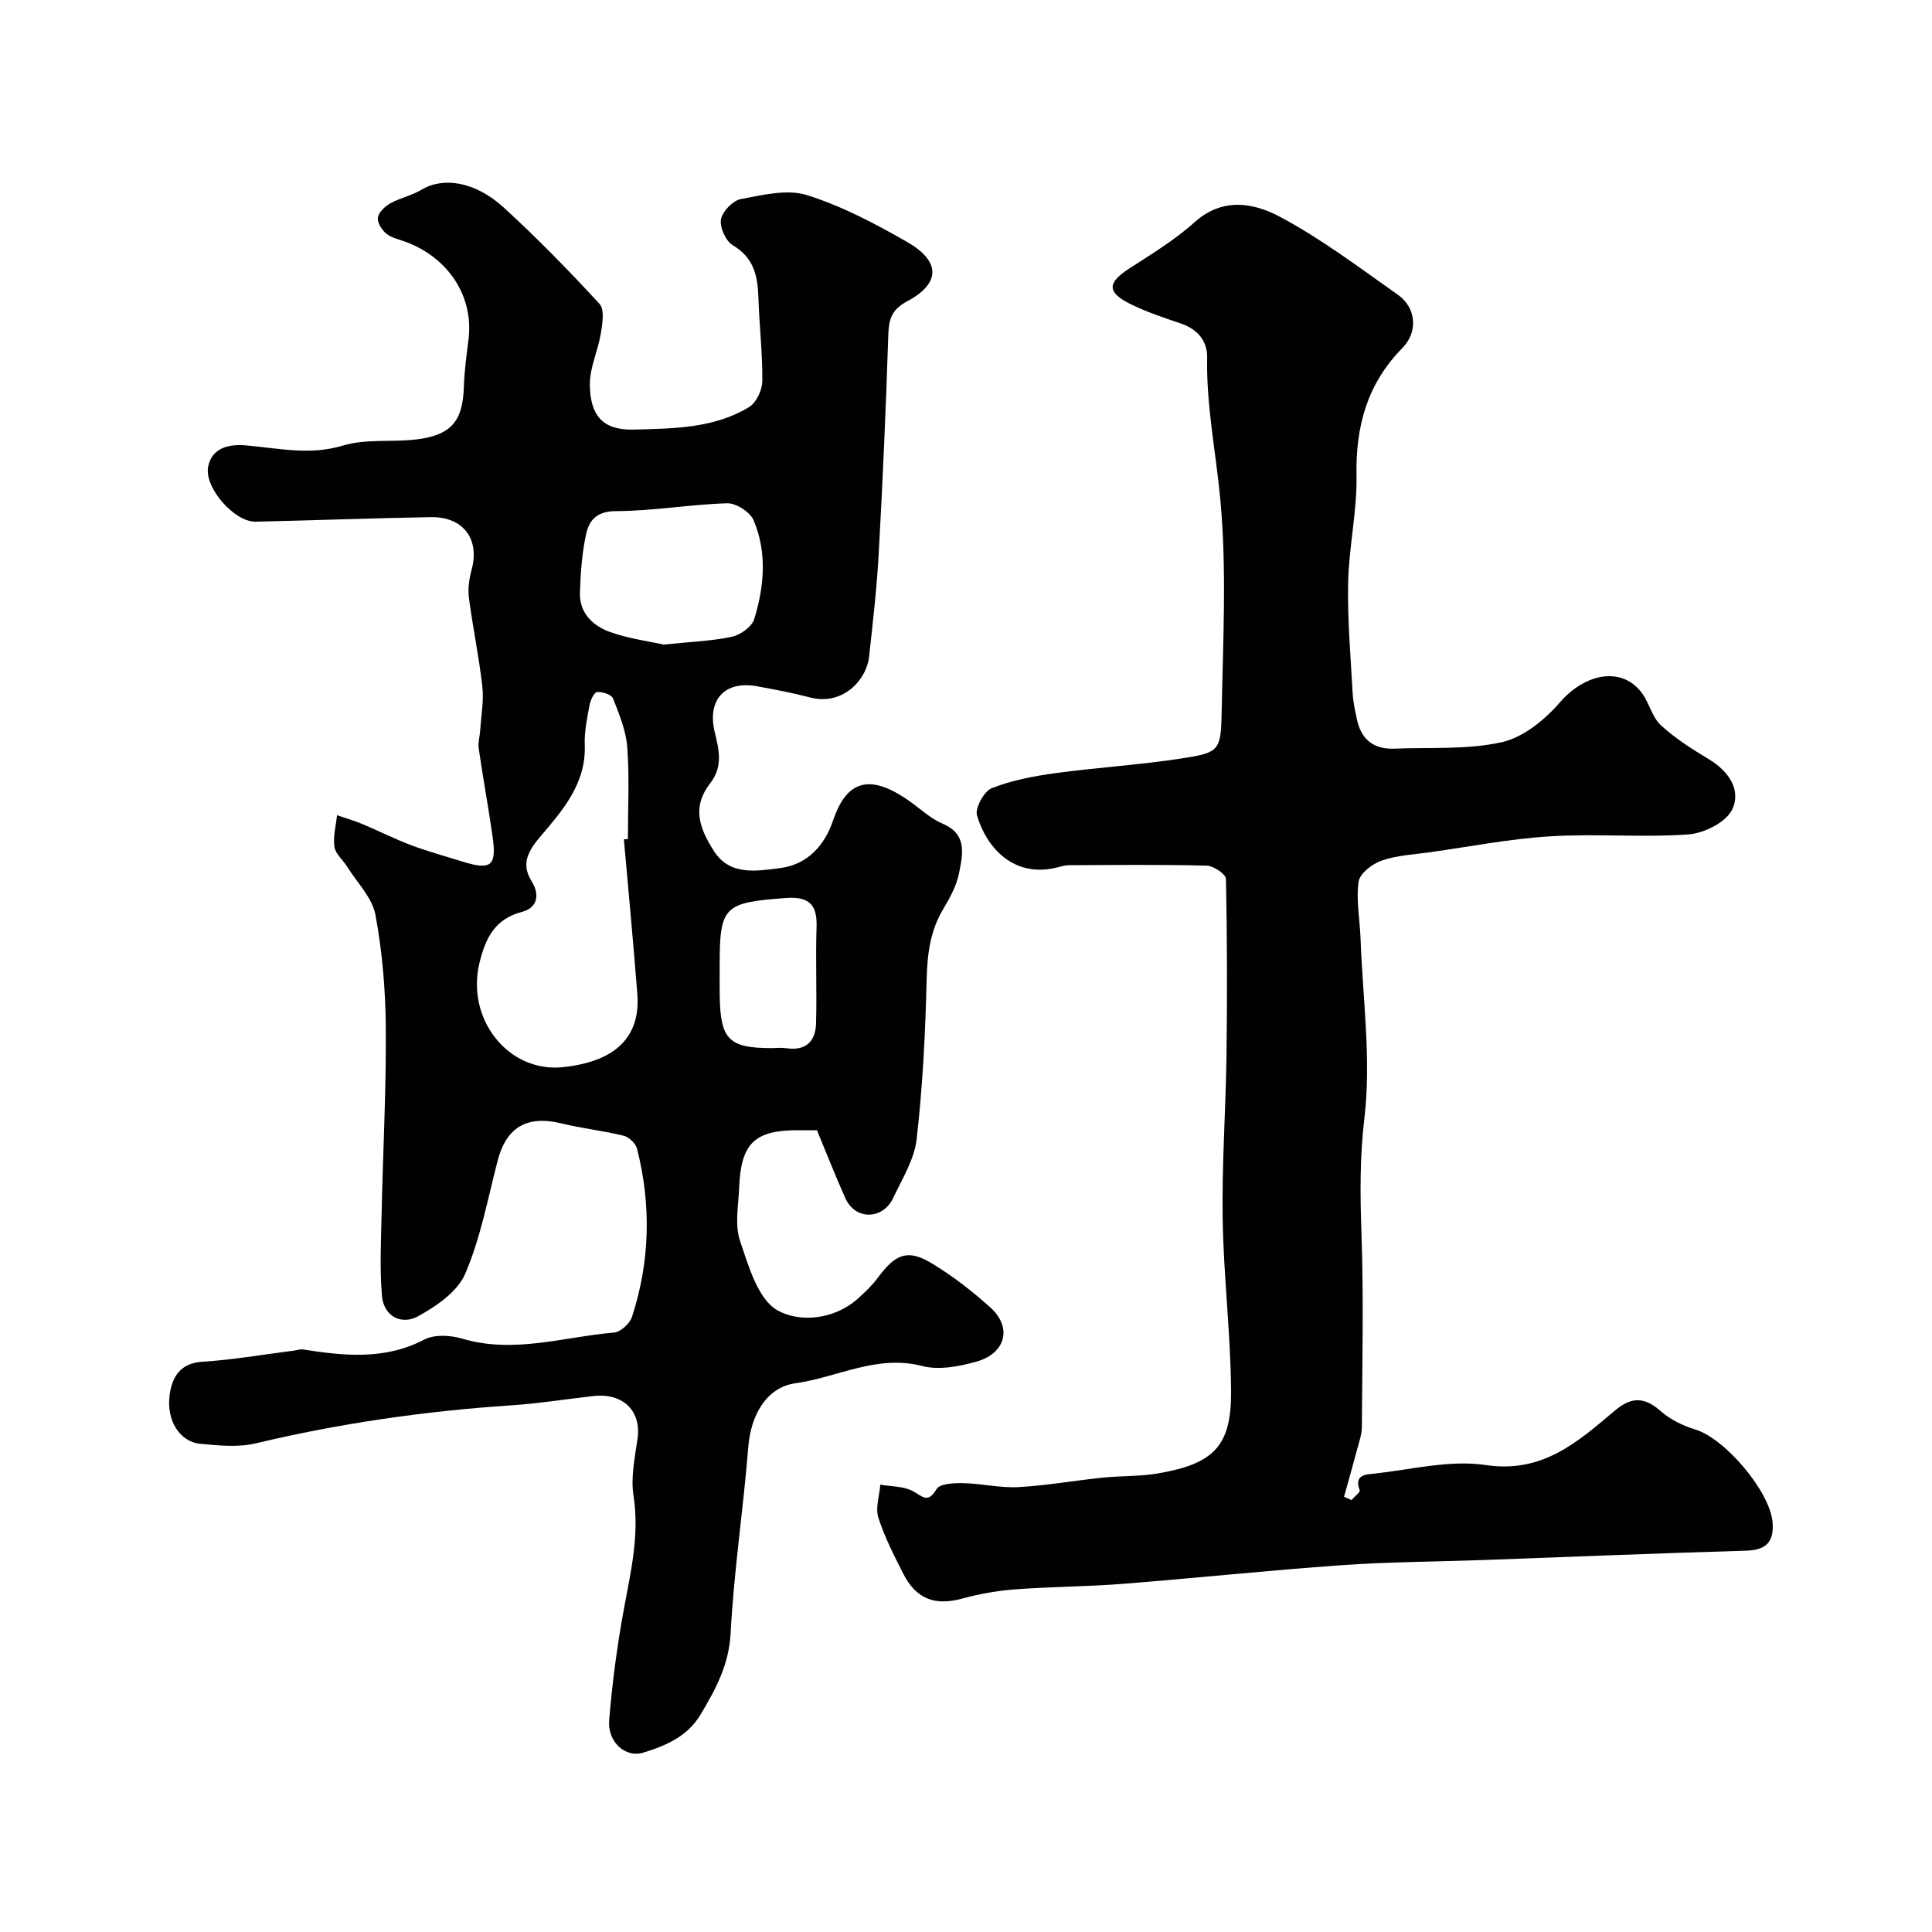
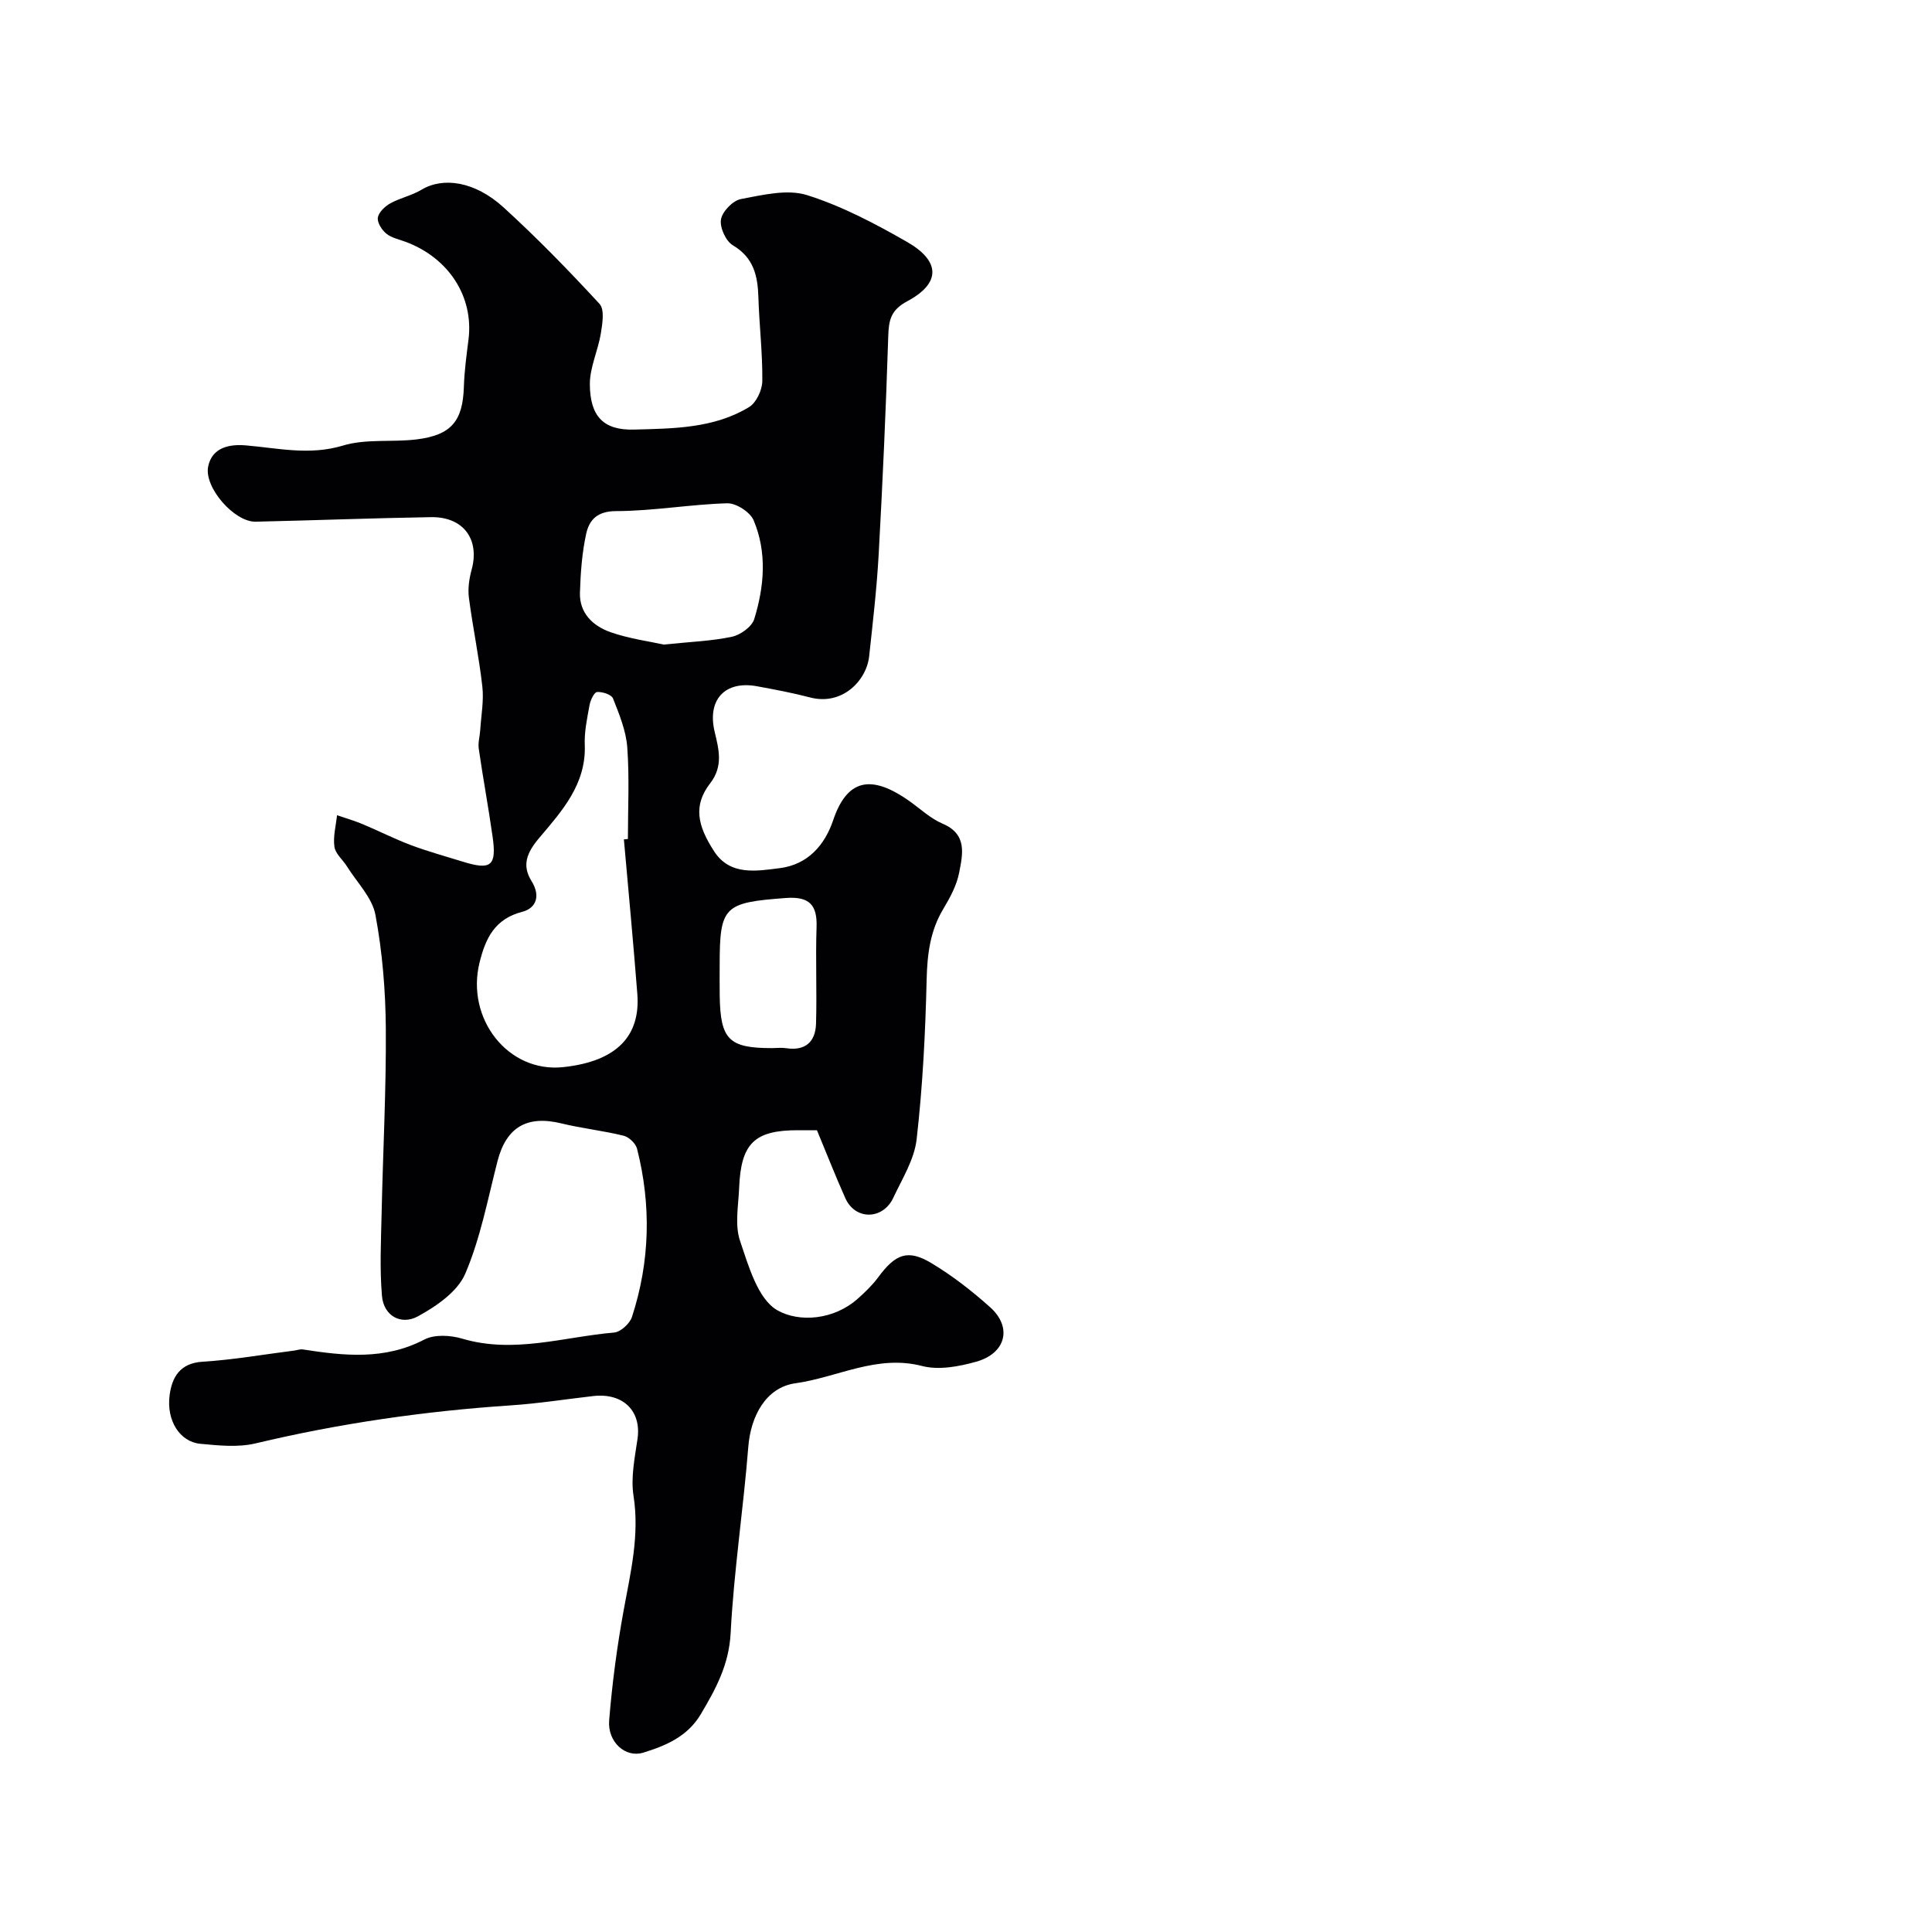
<svg xmlns="http://www.w3.org/2000/svg" enable-background="new 0 0 400 400" viewBox="0 0 400 400">
  <g fill="#010103">
    <path d="m169.14 234c-1.16 0-2.48 0-3.8 0-9.11-.03-11.94 2.66-12.31 11.95-.15 3.66-.93 7.64.18 10.93 1.77 5.23 3.69 12.09 7.74 14.4 4.46 2.54 11.67 2.07 16.7-2.45 1.48-1.33 2.95-2.73 4.13-4.33 3.63-4.91 6.16-5.93 11.1-2.96 4.31 2.59 8.36 5.74 12.12 9.11 4.62 4.14 3.29 9.55-2.9 11.28-3.56 1-7.73 1.78-11.17.89-9.38-2.44-17.54 2.36-26.24 3.57-6.12.85-9.26 6.81-9.76 13.13-1.02 12.89-2.99 25.71-3.66 38.61-.34 6.51-3.05 11.51-6.16 16.75-2.77 4.67-7.25 6.54-11.94 7.99-3.67 1.13-7.41-2.2-7.05-6.68.62-7.65 1.63-15.29 3.01-22.84 1.44-7.86 3.31-15.53 2.03-23.69-.59-3.79.27-7.86.83-11.75.84-5.77-2.97-9.58-9.18-8.87-5.7.65-11.38 1.55-17.09 1.93-17.82 1.19-35.42 3.72-52.81 7.87-3.63.86-7.66.44-11.46.08-4.18-.4-7.04-4.76-6.33-10.09.48-3.6 2.08-6.61 6.8-6.9 6.36-.39 12.67-1.51 19-2.31.6-.08 1.22-.32 1.79-.23 8.54 1.32 16.93 2.24 25.14-2.05 2.11-1.1 5.43-.91 7.87-.18 10.67 3.16 20.99-.38 31.42-1.27 1.35-.12 3.25-1.85 3.7-3.23 3.74-11.47 4.02-23.15 1.05-34.84-.28-1.09-1.67-2.41-2.77-2.68-4.26-1.05-8.67-1.52-12.93-2.56-7.1-1.72-11.38.8-13.19 7.84-2.02 7.84-3.52 15.93-6.68 23.3-1.6 3.72-6 6.75-9.83 8.83-3.39 1.84-7.05-.03-7.41-4.26-.48-5.65-.2-11.36-.07-17.05.27-12.77.96-25.53.87-38.29-.06-7.87-.71-15.82-2.15-23.54-.67-3.58-3.82-6.7-5.88-10.01-.86-1.38-2.4-2.62-2.61-4.07-.31-2.11.31-4.36.54-6.55 1.77.61 3.58 1.13 5.3 1.85 3.37 1.41 6.64 3.08 10.05 4.36 3.49 1.31 7.09 2.29 10.66 3.4 5.85 1.82 7.05.91 6.21-5.07-.86-6.12-2-12.19-2.88-18.31-.18-1.26.23-2.6.31-3.91.19-3 .77-6.05.43-8.99-.69-6.15-1.98-12.23-2.78-18.36-.24-1.89.06-3.96.57-5.82 1.71-6.27-1.71-10.97-8.43-10.86-12.1.2-24.19.67-36.29.94-4.4.1-10.72-7.1-9.83-11.43.84-4.1 4.64-4.63 7.78-4.37 6.72.57 13.2 2.13 20.12.04 4.76-1.44 10.15-.66 15.2-1.27 7.25-.88 9.62-3.81 9.84-10.9.1-3.27.55-6.54.96-9.8 1.1-8.83-4.07-16.88-13.01-20.21-1.37-.51-2.93-.82-4.01-1.7-.93-.76-1.91-2.3-1.75-3.32.18-1.11 1.47-2.33 2.58-2.95 2.04-1.13 4.45-1.61 6.44-2.81 4.48-2.7 11.06-1.77 17.01 3.65 6.94 6.33 13.51 13.08 19.87 19.98 1.07 1.16.6 4.08.27 6.1-.58 3.56-2.3 7.06-2.28 10.57.05 6.48 2.71 9.52 9.11 9.35 8.12-.22 16.57-.22 23.86-4.66 1.5-.91 2.72-3.54 2.74-5.39.06-5.75-.63-11.51-.81-17.28-.14-4.48-.94-8.26-5.31-10.84-1.45-.86-2.73-3.71-2.44-5.35.29-1.65 2.47-3.9 4.13-4.21 4.5-.84 9.57-2.1 13.67-.82 7.22 2.27 14.12 5.91 20.73 9.7 6.96 3.99 6.98 8.57.05 12.27-3.47 1.86-3.84 3.96-3.95 7.31-.48 15.04-1.15 30.07-1.98 45.1-.39 7.05-1.21 14.07-1.97 21.1-.55 5.08-5.61 10.27-12.23 8.53-3.62-.95-7.31-1.64-11-2.32-6.63-1.21-10.34 2.79-8.76 9.42.87 3.67 1.82 7.12-.93 10.68-3.54 4.58-2.65 8.73.83 14.09 3.28 5.05 8.69 4.09 13.58 3.47 5.82-.73 9.33-4.79 11.06-9.93 2.83-8.36 7.7-9.68 15.8-3.94 2.26 1.6 4.37 3.61 6.87 4.67 5.15 2.19 4.14 6.33 3.42 10.1-.5 2.65-1.9 5.22-3.31 7.58-2.73 4.56-3.3 9.38-3.43 14.62-.26 11.03-.82 22.09-2.07 33.04-.48 4.19-3 8.2-4.86 12.16-2.1 4.45-7.78 4.69-9.89.06-2.05-4.57-3.86-9.23-5.89-14.1zm-39.97-60.22c.28-.02.55-.05.83-.07 0-6.33.33-12.67-.13-18.97-.25-3.44-1.66-6.86-2.95-10.13-.32-.81-2.2-1.42-3.31-1.33-.6.05-1.37 1.69-1.55 2.7-.5 2.73-1.1 5.52-.99 8.26.31 8.14-4.78 13.75-9.41 19.22-2.68 3.16-3.61 5.73-1.61 8.96 1.97 3.17.86 5.64-1.9 6.35-5.73 1.48-7.62 5.49-8.86 10.5-2.88 11.61 5.88 22.88 17.3 21.67 11.29-1.2 16.03-6.62 15.36-15.17-.83-10.68-1.84-21.33-2.78-31.99zm8.25-40.33c5.68-.59 9.98-.73 14.12-1.62 1.77-.38 4.11-2.06 4.61-3.64 2.09-6.76 2.69-13.8-.12-20.47-.72-1.7-3.62-3.57-5.46-3.52-7.69.22-15.35 1.6-23.03 1.62-3.93.01-5.55 1.85-6.18 4.71-.87 3.97-1.16 8.1-1.29 12.18-.13 4.27 2.74 6.91 6.34 8.18 3.92 1.37 8.15 1.92 11.01 2.56zm11.58 66.39c0 2.16-.03 4.31.01 6.47.16 8.95 1.93 10.69 10.79 10.69 1 0 2.01-.13 2.98.02 3.98.6 6.06-1.35 6.17-5.08.2-6.65-.12-13.31.11-19.96.17-4.7-1.56-6.41-6.34-6.06-12.84.95-13.72 1.69-13.72 13.92z" />
-     <path d="m279.8 310.57c.6-.69 1.86-1.63 1.71-2.04-1.28-3.34 1.54-3.26 3.1-3.44 7.66-.85 15.57-2.87 22.99-1.77 11.81 1.76 19.08-4.81 26.76-11.29 3.45-2.9 6.14-2.82 9.49.14 1.97 1.74 4.59 3.02 7.13 3.79 6.16 1.85 15.53 12.86 16.02 19.29.3 3.94-1.32 5.68-5.44 5.8-18.2.53-36.39 1.28-54.58 1.94-9.77.35-19.56.38-29.3 1.07-15.09 1.07-30.14 2.67-45.22 3.86-7.41.58-14.87.58-22.29 1.14-3.71.28-7.45.95-11.04 1.93-5.54 1.5-9.45.09-12.13-5.19-1.91-3.78-3.88-7.59-5.15-11.61-.64-2.02.23-4.52.41-6.81 2.28.41 4.85.3 6.77 1.36 2.06 1.14 3.07 2.59 4.88-.45.67-1.13 3.62-1.26 5.52-1.22 3.81.08 7.64 1.02 11.42.82 5.86-.32 11.68-1.37 17.54-1.97 3.77-.39 7.61-.22 11.33-.86 11.62-1.99 15.25-5.68 15.16-17.09-.09-11.87-1.55-23.74-1.74-35.61-.18-11.26.64-22.53.79-33.8.16-12.2.15-24.4-.11-36.6-.02-.98-2.57-2.7-3.98-2.74-9.51-.24-19.03-.13-28.55-.09-.79 0-1.58.26-2.36.45-9.13 2.32-14.73-4.2-16.65-10.74-.45-1.54 1.46-5.03 3.06-5.66 4.17-1.64 8.72-2.5 13.19-3.11 8.76-1.2 17.62-1.71 26.35-3.08 7.52-1.18 7.9-1.61 8.05-9.47.27-14.7 1.08-29.5-.27-44.07-.91-9.78-2.93-19.46-2.73-29.39.07-3.48-2-5.91-5.47-7.09-3.54-1.2-7.12-2.39-10.45-4.04-4.88-2.43-4.76-4.38-.25-7.31 4.65-3.02 9.47-5.93 13.56-9.61 5.82-5.23 12.26-4.01 17.67-1.13 8.59 4.57 16.46 10.54 24.46 16.17 3.72 2.62 4.23 7.62.89 11.01-7.29 7.42-9.68 16.2-9.49 26.4.14 7.35-1.57 14.72-1.73 22.1-.16 7.59.51 15.2.92 22.8.1 1.93.52 3.86.94 5.76.91 4.1 3.56 6.05 7.72 5.88 7.44-.3 15.08.26 22.23-1.34 4.45-.99 8.92-4.64 12.04-8.25 5.33-6.15 13.02-7.5 17.08-1.77 1.46 2.06 2.05 4.89 3.82 6.52 2.95 2.71 6.42 4.92 9.87 6.99 4.15 2.49 6.85 6.4 4.87 10.49-1.28 2.63-5.83 4.89-9.07 5.12-9.48.67-19.07-.19-28.56.39-8.3.5-16.54 2.12-24.8 3.28-3.39.48-6.92.64-10.11 1.74-1.95.67-4.55 2.68-4.79 4.38-.54 3.84.27 7.86.41 11.82.45 12.41 2.24 24.98.79 37.17-.97 8.12-.88 15.87-.6 23.88.46 13.32.16 26.66.08 39.99-.01 1.58-.58 3.18-1 4.74-.86 3.25-1.79 6.49-2.69 9.73.51.23 1.02.46 1.53.69z" />
  </g>
</svg>